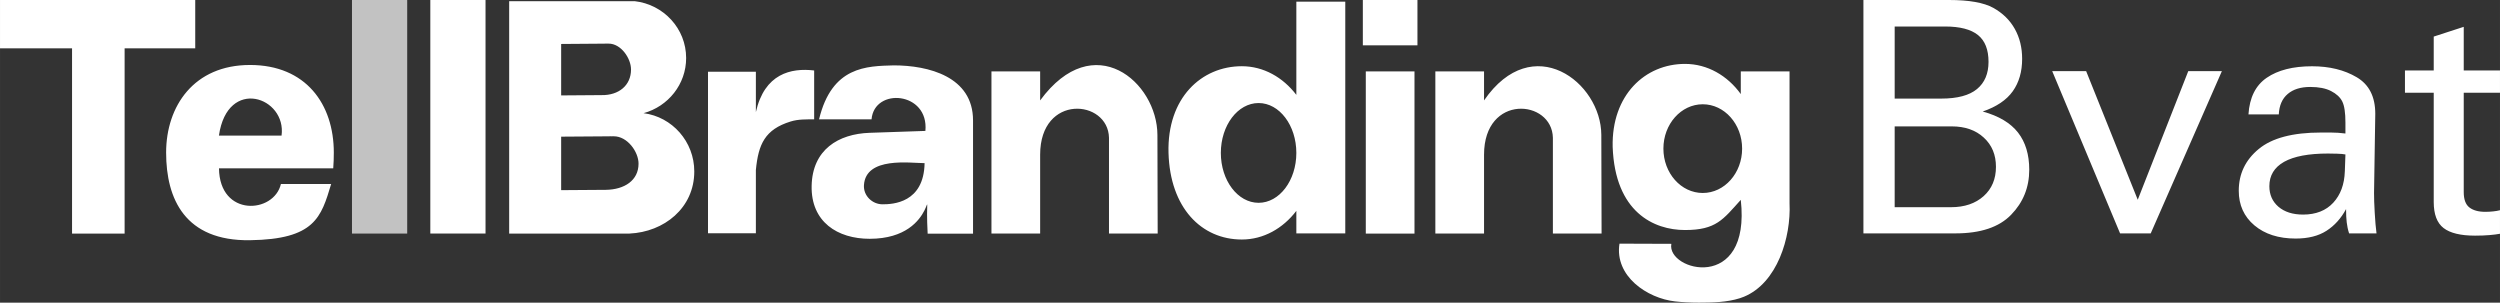
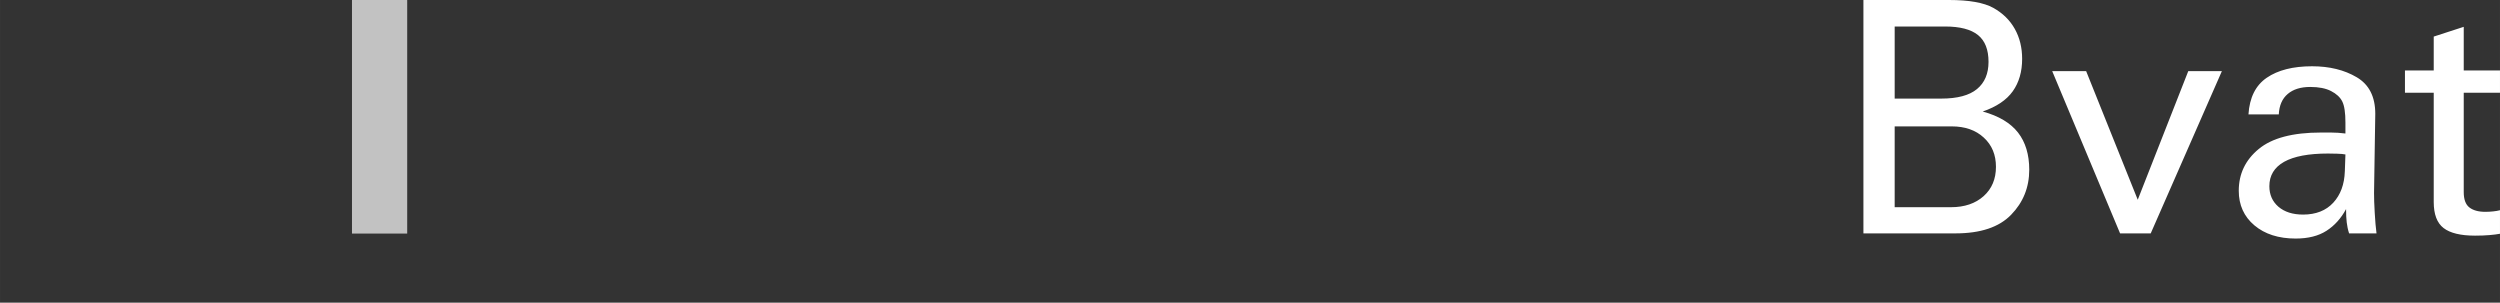
<svg xmlns="http://www.w3.org/2000/svg" xml:space="preserve" width="303.022mm" height="36.683mm" version="1.1" style="shape-rendering:geometricPrecision; text-rendering:geometricPrecision; image-rendering:optimizeQuality; fill-rule:evenodd; clip-rule:evenodd" viewBox="0 0 28054.3 3396.2">
  <rect x="0" y="0" width="28054.3" height="3396.2" fill="#333333" stroke="none" />
  <defs>
    <style type="text/css">
   
    .fil1 {fill:white}
    .fil0 {fill:white;fill-rule:nonzero}
    .fil2 {fill:white;fill-opacity:0.702}
   
  </style>
  </defs>
  <g id="Capa_x0020_1">
    <g id="_2311423976160">
      <path class="fil0" d="M21871.52 0c225.5,0 391.15,29.63 496.94,88.27 105.79,59.24 186.21,137.84 241.22,236.39 55,98.53 82.22,210.38 82.22,335.52 0,143.89 -35.07,265.4 -105.19,363.94 -70.14,98.55 -182.58,174.12 -337.35,227.32 180.77,49.58 312.56,128.77 396.59,236.39 84.03,108.21 125.74,247.26 125.74,417.14 0,197.09 -67.71,365.75 -203.12,504.81 -134.81,139.65 -343.39,209.17 -624.5,209.17l-1033.18 0 0 -2618.93 960.64 0zm-87.05 1106.34c180.77,0 314.37,-35.67 400.81,-107.02 86.45,-71.33 129.38,-173.51 129.38,-305.3 0,-137.23 -39.3,-236.98 -118.5,-301.07 -79.19,-63.48 -201.91,-95.53 -367.56,-95.53l-567.08 0 0 808.9 522.95 0zm110.02 1218.77c151.14,0 273.25,-41.71 365.15,-123.93 92.5,-82.82 138.45,-192.86 138.45,-329.49 0,-134.81 -45.35,-244.24 -136.63,-327.67 -90.68,-84.03 -210.99,-125.74 -359.71,-125.74l-640.23 0 0 906.83 632.97 0zm1515.62 -1527.11l579.17 1443.68 567.06 -1443.68 377.24 0 -798.62 1820.93 -343.99 0 -761.74 -1820.93 380.87 0zm3230.74 1367.51c0,58.04 2.42,132.4 7.86,224.29 4.84,91.29 12.09,167.46 19.95,229.13l-307.72 0c-13.29,-41.11 -21.76,-82.22 -26.6,-123.33 -4.83,-40.5 -7.26,-90.68 -7.26,-149.33 -55.61,103.38 -128.76,185 -218.84,243.03 -90.68,58.64 -206.15,87.67 -347.01,87.67 -191.64,0 -345.8,-49.58 -463.09,-148.12 -116.67,-98.54 -175.31,-227.92 -175.31,-388.12 0,-189.23 74.36,-345.2 223.69,-468.53 148.71,-123.33 381.47,-185 698.86,-185l111.25 0c51.37,0 105.19,3.63 163.22,10.89l0 -122.73c0,-109.43 -11.48,-188.01 -35.07,-235.78 -23.57,-47.76 -65.89,-87.06 -126.35,-117.89 -59.85,-30.83 -137.84,-45.94 -233.96,-45.94 -105.79,0 -190.43,26 -252.09,78.58 -62.27,52.6 -95.53,129.38 -100.37,229.73l-340.36 0c12.09,-189.22 80.4,-326.45 205.55,-411.7 125.14,-85.84 295.02,-128.76 508.43,-128.76 195.27,0 362.12,41.11 501.16,123.33 138.45,81.61 207.98,218.24 207.98,409.89l-13.91 888.69zm-327.67 -243.03l6.66 -189.23 -38.7 -5.43 -55 -3.03 -101.56 -1.81c-217.65,0 -381.48,30.83 -492.12,92.5 -110.63,62.27 -166.25,153.56 -166.25,273.87 0,95.52 34.46,172.29 102.17,230.94 68.32,58.04 160.2,87.67 276.27,87.67 143.89,0 256.94,-44.74 338.55,-133 81.61,-88.27 125.15,-205.56 129.98,-352.46zm1334.26 -1131.73l406.86 0 0 249.68 -406.86 0 0 1114.8c0,81.6 20.55,139.04 62.87,172.29 41.72,32.65 101.56,49.58 179.55,49.58 30.83,0 59.85,-1.81 88.27,-4.84 28.4,-3.02 53.81,-7.25 76.17,-13.29l0 264.19c-30.83,6.05 -70.72,10.88 -119.7,15.12 -48.97,4.22 -102.16,6.04 -160.2,6.04 -161.43,0 -279.31,-28.41 -353.06,-85.24 -73.76,-56.83 -110.64,-154.16 -110.64,-292l0 -1226.63 -322.83 0 0 -249.68 322.83 0 0 -380.26 336.74 -109.43 0 489.69z" />
      <g id="_1510736985280">
-         <path class="fil1" d="M7944.89 804.84l537.26 0 0 453.21c96.54,-431.38 394.03,-498.34 654.09,-467.2l0 548.57c-88.89,0 -178.1,-2.59 -264.03,23.98 -288.23,89.21 -362.07,254.18 -390.06,544.06l0 710.17 -537.26 0 0 -1812.77zm-1647.87 728.71l534.6 -3.82c5.93,-0.31 11.94,-0.5 18.02,-0.5 4.37,0 8.75,0.14 13.13,0.32l23.7 -0.19c153.57,-1.09 278.98,174.13 278.98,306.96 0,189.14 -158.54,290.1 -364.26,293.85l-504.16 3.59 0 -600.22zm0 -1040.11l482.69 -3.64c5.33,-0.28 10.76,-0.45 16.22,-0.45 3.97,0 7.93,0.09 11.86,0.27l21.42 -0.18c138.62,-1.06 251.86,164.82 251.86,290.55 0,179.05 -138.54,290.24 -328.86,287.28l-455.2 3.42 0 -577.25zm824.46 -480.36c325.33,36.51 578.18,308.3 578.18,638.05 0,294.97 -202.25,543.46 -477.76,618.77 320.95,41.62 569.06,318.64 569.06,654.1 0,410.21 -338.91,679.17 -727.33,697.04l-1349.9 0 0 -2607.96 1407.74 0zm-2292.67 -13.04l619.63 0 0 2620.95 -619.63 0 0 -2620.95zm14741.48 3329.65c-12.86,5.8 -28.03,11.35 -45.36,16.6 -143.77,46.08 -311.34,49.91 -460.26,49.91 -97.28,0 -188.72,-5.1 -268.17,-14.09 -311.12,-34.96 -680.21,-282.29 -623.14,-648.03l582.15 2.09c-56.89,303.87 895.74,553.86 779.21,-493.54 -198.87,220.27 -275.87,338.6 -625.91,338.6 -350.09,0 -784.79,-200.75 -811.86,-932.12 -13.54,-582.43 363.53,-932.11 811.86,-932.11 251.85,0 476.99,131.78 625.91,338.55l0 -254.28 547.02 0 0 1479.41c18.37,383.92 -138.26,895.02 -511.46,1049.01zm-462.41 -2159.67c243.93,0 441.72,222.91 441.72,497.74 0,274.88 -197.79,497.78 -441.72,497.78 -243.87,0 -441.62,-222.91 -441.62,-497.78 0,-274.83 197.75,-497.74 441.62,-497.74zm-4984.36 -13.77c233.94,0 423.62,250.71 423.62,559.78 0,309.17 -189.68,559.83 -423.62,559.83 -233.89,0 -423.62,-250.67 -423.62,-559.83 0,-309.07 189.73,-559.78 423.62,-559.78zm-187.72 -413.15c242.65,0 460.77,124.12 611.42,321.51l0 -1045.9 549.07 0 0 2600.47 -549.07 0 0 -252.99c-150.65,197.43 -368.77,321.55 -611.42,321.55 -454.52,0 -806.11,-356.25 -823.12,-972.33 -16.95,-616.12 368.6,-972.32 823.12,-972.32zm2717.64 58.26l0 325.43c544.64,-791.4 1314.56,-206.32 1316.1,387.43l2.88 1106.81 -546.42 0 0 -1075.08c-9.4,-432.28 -772.57,-496.92 -772.57,190.14l0 884.94 -546.42 0 0 -1819.67 546.42 0zm-780.49 0l0 1819.67 -546.42 0 0 -1819.67 546.42 0zm-579.61 -801.33l612.8 0 0 508.5 -612.8 0 0 -508.5zm-4917.96 1830.68c-7.92,446.91 -356.55,461.95 -471.82,461.95 -115.25,0 -215.93,-96.31 -208.69,-214.66 19.78,-323.37 519.75,-247.47 680.52,-247.29l-0.01 0zm-616.57 -340.34l625.56 -21.25c41.44,-441.08 -573.64,-491.81 -604.35,-129.73l-589 0c143.72,-597.38 534.88,-597.21 838.02,-605.86 388.74,0 889.99,125.4 889.99,617.18l0 117.55 0 311.94 0 842.05 -509.22 0c-41.35,-773.21 162.68,57.39 -651,57.39 -359.43,0 -659.55,-188.73 -650.94,-594.66 8.62,-405.89 299.9,-582.71 650.94,-594.61zm1913.31 -689.01l0 325.43c601.53,-819.85 1314.51,-206.32 1316.07,387.43l2.91 1106.81 -546.41 0 0 -1075.08c-9.44,-432.28 -772.57,-496.92 -772.57,190.14l0 884.94 -546.42 0 0 -1819.67 546.42 0zm-8512.73 720.16c58.58,-431.28 -606.96,-665.59 -702.82,0l702.82 0zm-354.41 -792.42c628.42,0 940.81,440.31 940.81,983.23 0,59.8 -1.95,118.84 -6.47,176.55l-377.58 0 -199.43 0 -704.95 0c5.96,550.67 617.62,508.63 695.01,175.67l563.75 0c-112.46,375.17 -184.16,620.55 -911.13,630.99 -727.03,10.39 -940.87,-460.73 -940.87,-983.22 0,-522.49 312.4,-983.23 940.87,-983.23zm-1996.6 1891.92l0 -2078.77 -808.4 0 0 -542.22 2190.74 0 0 542.22 -792.48 0 0 2078.77 -589.87 0z" />
        <polygon class="fil2" points="3949.75,0.04 4569.42,0.04 4569.42,2620.98 3949.75,2620.98 " />
      </g>
    </g>
  </g>
</svg>